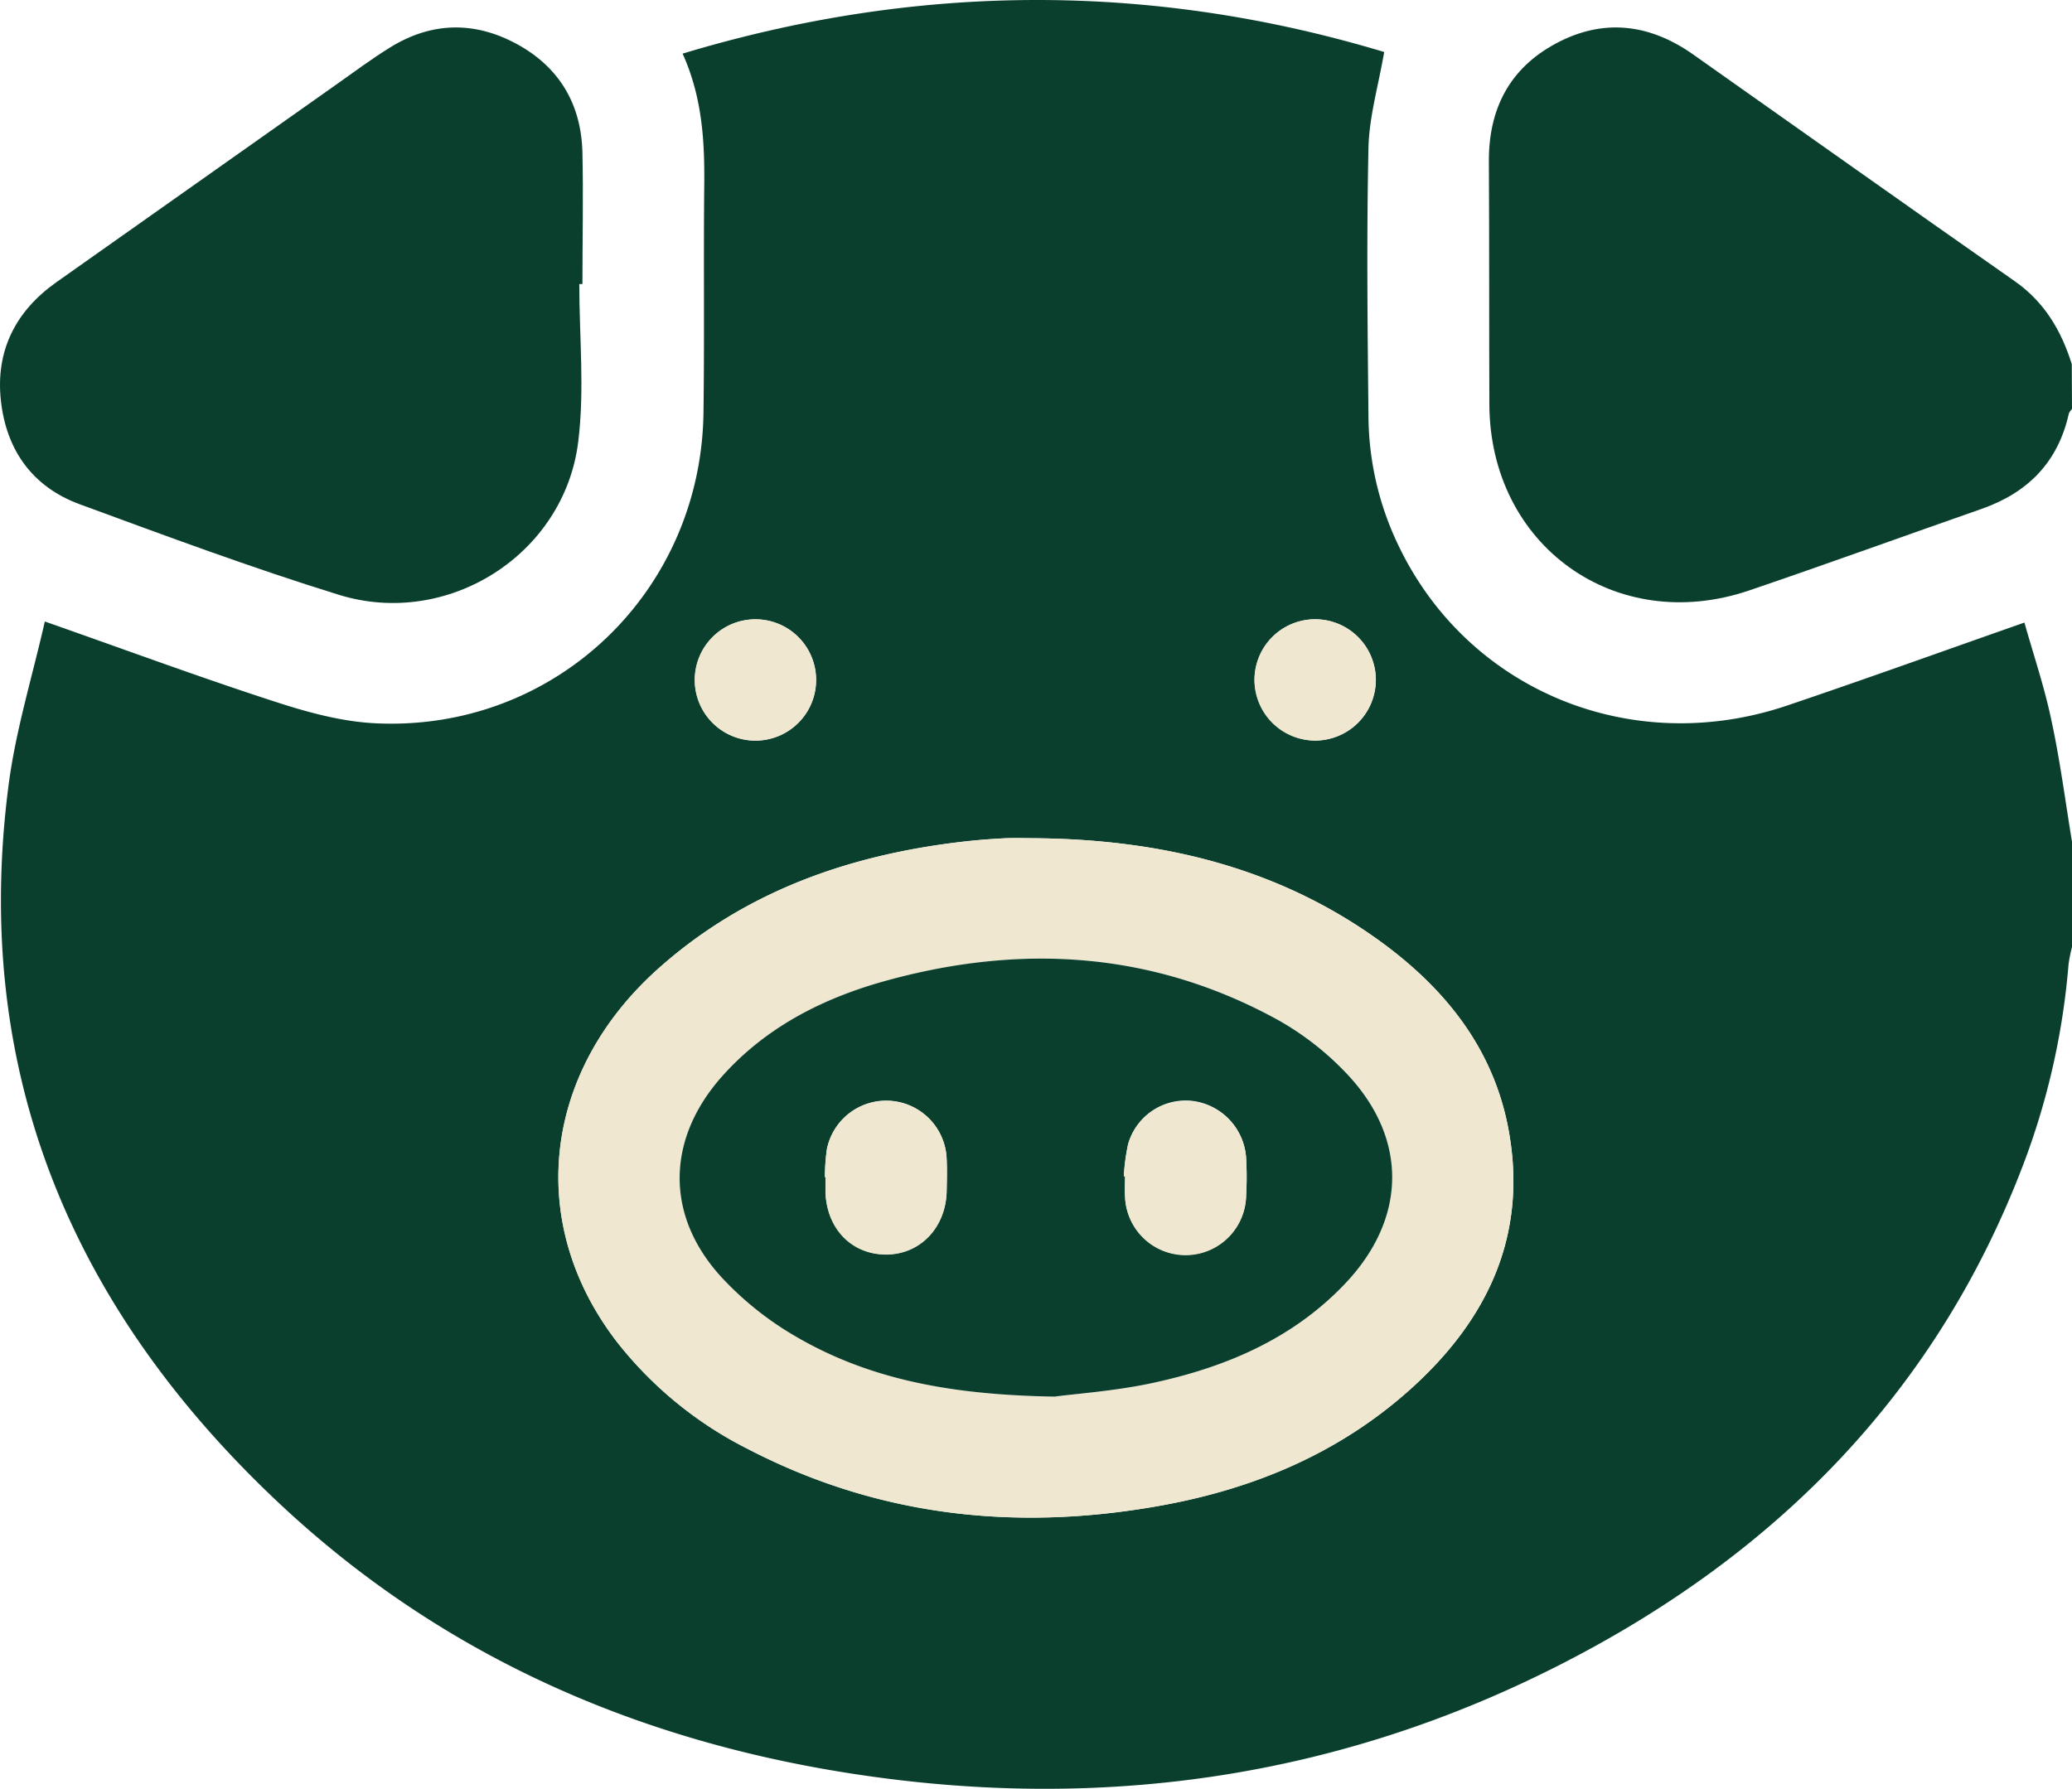
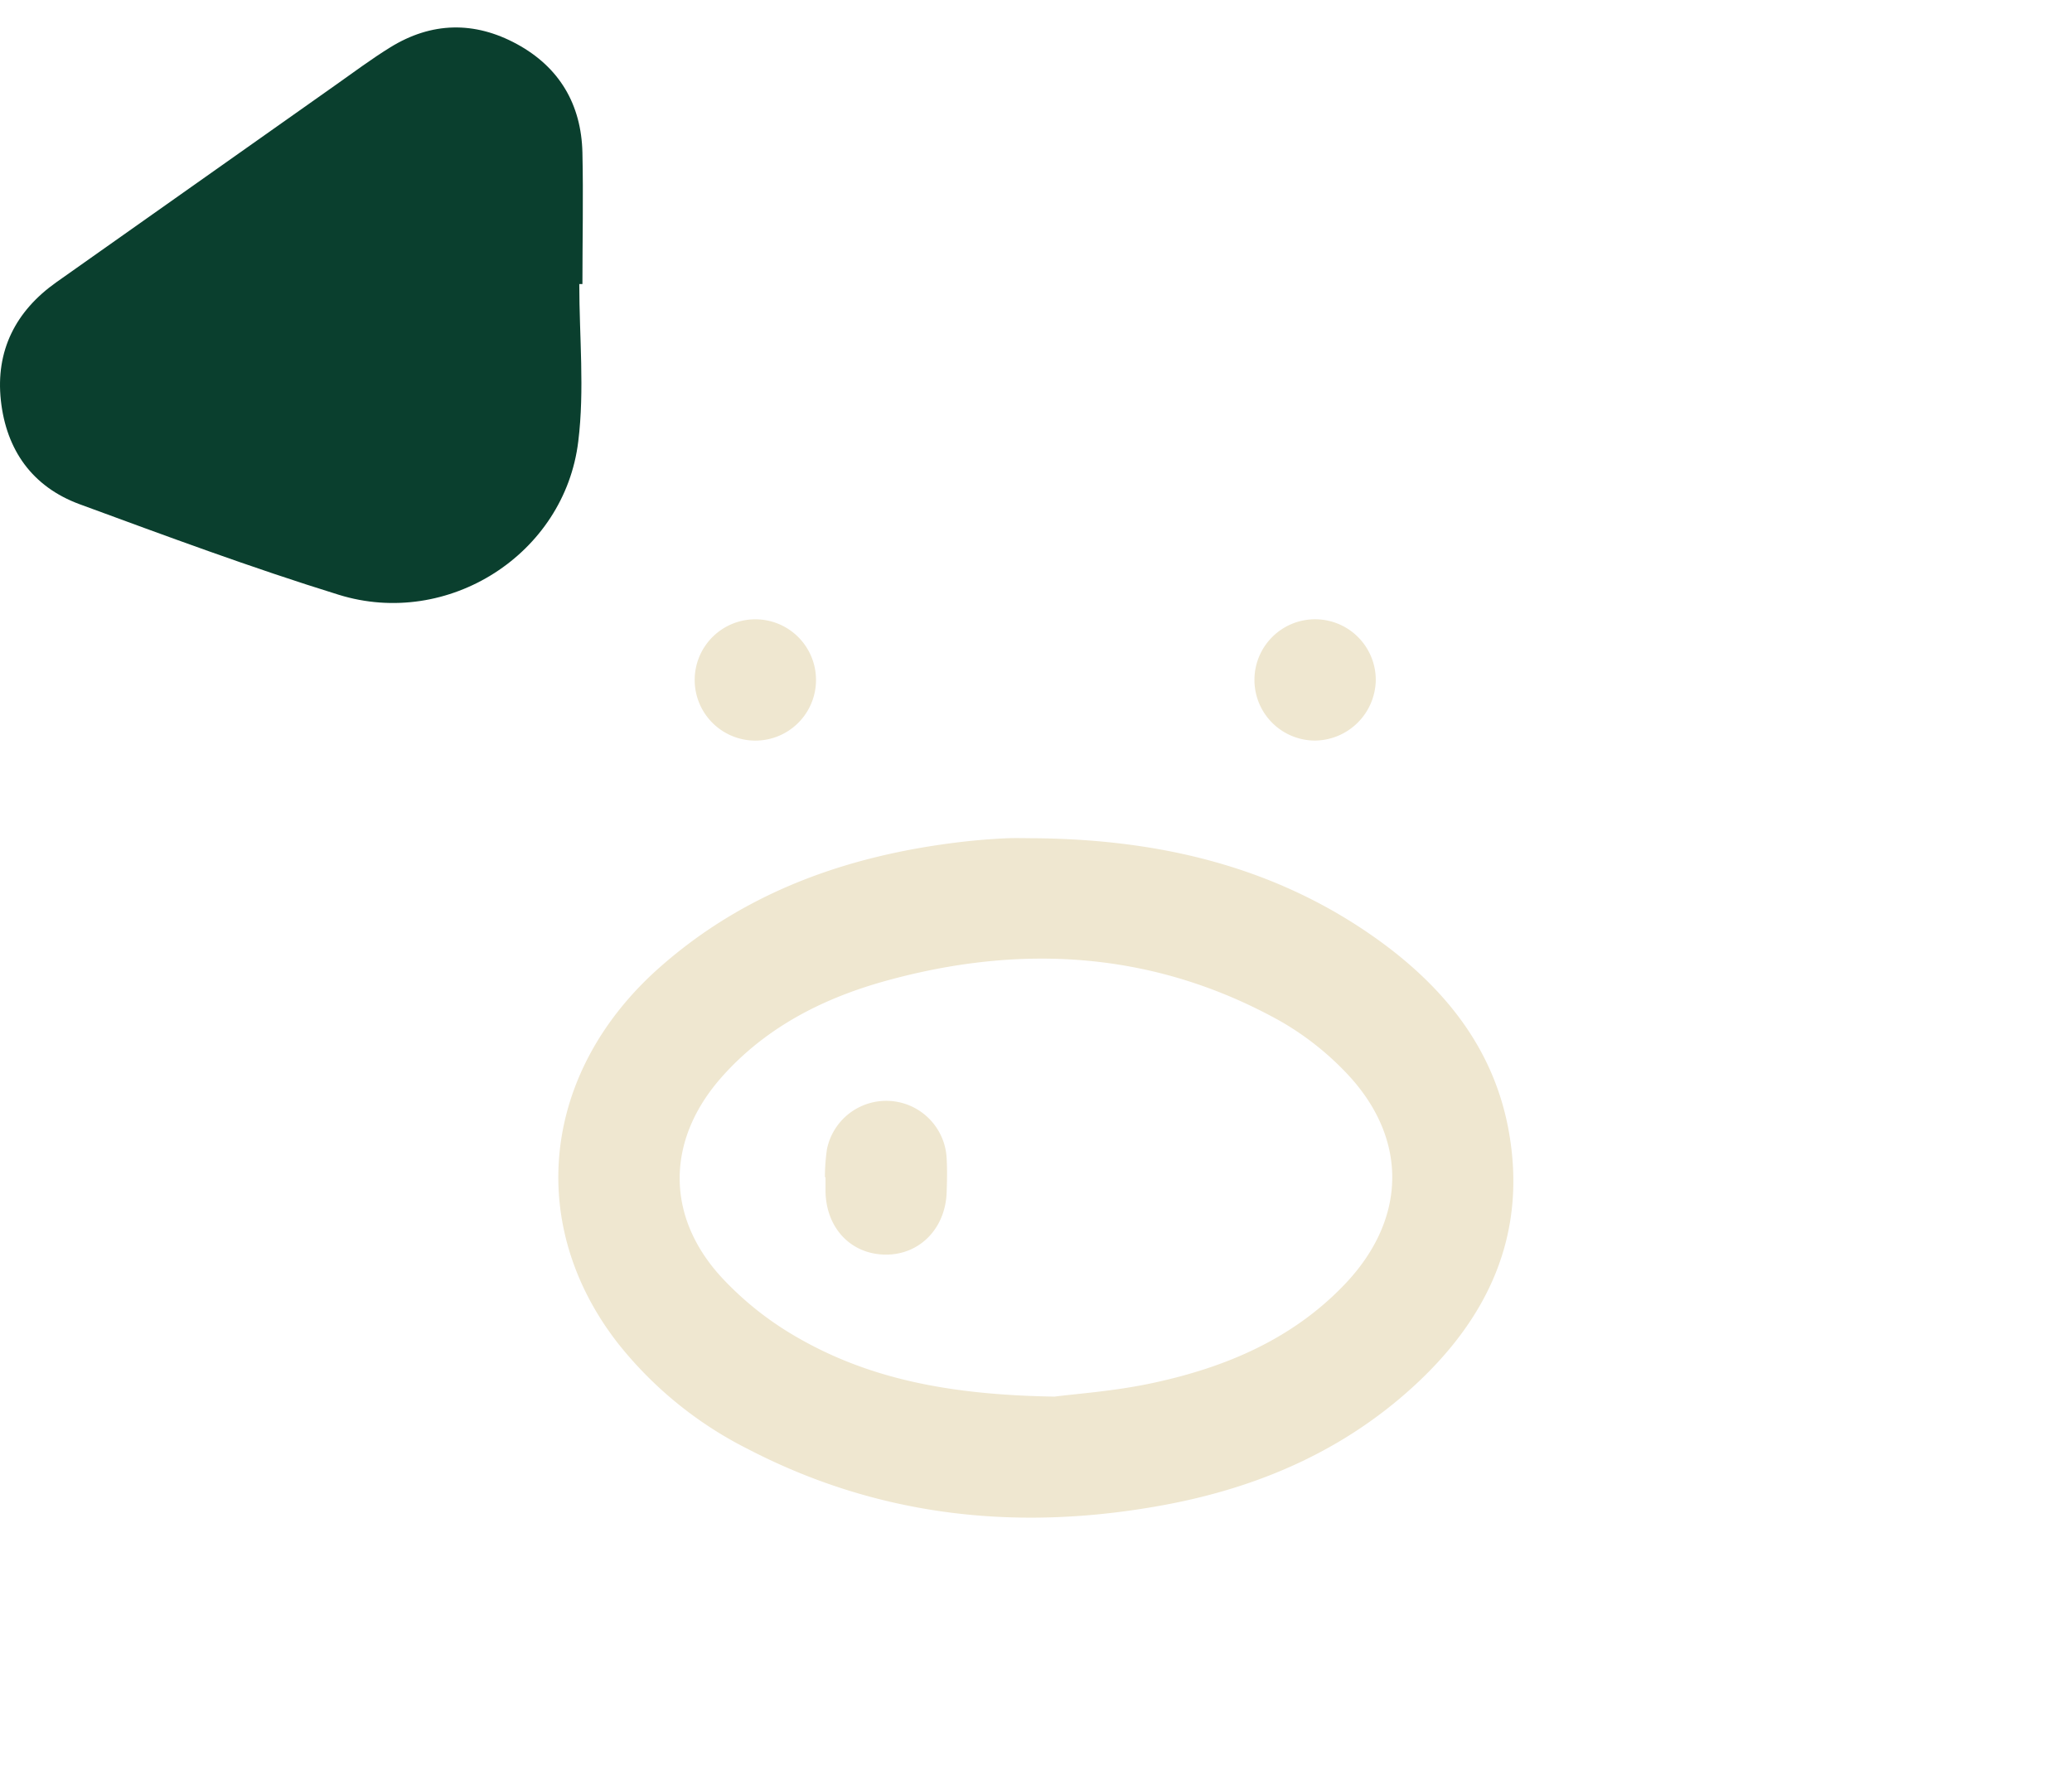
<svg xmlns="http://www.w3.org/2000/svg" id="Layer_1" data-name="Layer 1" viewBox="0 0 383.22 330.91">
  <defs>
    <style>.cls-1{fill:#0a3f2e;}.cls-2{fill:#efe7d0;}</style>
  </defs>
-   <path class="cls-1" d="M272,69.89V89.36a27.37,27.37,0,0,0-.64,3.22,135.17,135.17,0,0,1-8.12,36.35c-15.93,42.36-45.52,72.42-85.19,92.82-41.67,21.44-86,27.69-132.19,20.45-40.31-6.31-76.25-22.31-106-50.46-38-35.93-56.4-79.69-49.47-132.5,1.31-10,4.35-19.83,6.68-30.1,14.79,5.19,28.43,10.24,42.25,14.73,6.1,2,12.52,3.79,18.88,4.1C-8.69,49.59,18.43,23.76,18.89-9.47c.19-14,0-27.94.14-41.91.1-8.3-.36-16.45-4-24.53,43.67-13.18,87-13.17,129.76-.3-1.08,6.24-2.78,12-2.91,17.71-.36,16.58-.17,33.18,0,49.76a55.87,55.87,0,0,0,5.4,23.51c12.72,27,43.09,39.71,72.06,29.91,14.48-4.89,28.86-10.08,43.86-15.34,1.75,6.2,3.75,12.09,5,18.13C269.8,54.88,270.77,62.41,272,69.89ZM80.58,69.24c-2,0-4-.08-6,0q-3.93.19-7.83.64c-20.89,2.44-40,9.11-56,23.28-21.66,19.19-24.81,47.32-7.8,69.31a71.7,71.7,0,0,0,24.15,19.74c23.68,12.29,48.78,15.18,74.85,10.74,17.89-3,34.3-9.68,47.92-22,14-12.67,21.4-28.14,18-47.37-2.74-15.51-12-26.87-24.51-35.78C124.59,74.44,103.25,69.51,80.58,69.24ZM132,51.17A11.22,11.22,0,1,0,120.81,40,11.36,11.36,0,0,0,132,51.17Zm-103.11,0a11.22,11.22,0,0,0-.09-22.43,11.22,11.22,0,1,0,.09,22.43Z" transform="translate(111.22 85.83)" />
-   <path class="cls-1" d="M272-10.2c-.2.3-.52.58-.59.9-2,9-7.6,14.61-16.1,17.6-14.31,5-28.59,10.19-43,15.09-24.72,8.42-48-8.3-48.07-34.47-.06-15,0-29.92-.09-44.88-.05-9.69,3.8-17.22,12.4-21.83,8.75-4.69,17.29-3.65,25.33,2,19.85,14,39.66,28.07,59.56,42,5.47,3.84,8.58,9.13,10.52,15.32Z" transform="translate(111.22 85.83)" />
  <path class="cls-2" d="M80.58,69.24c22.67.27,44,5.2,62.77,18.57,12.48,8.91,21.77,20.27,24.51,35.78,3.39,19.23-4,34.7-18,47.37-13.62,12.33-30,19-47.92,22-26.07,4.44-51.17,1.55-74.85-10.74A71.7,71.7,0,0,1,2.93,162.49c-17-22-13.86-50.12,7.8-69.31,16-14.17,35.15-20.84,56-23.28q3.9-.45,7.83-.64C76.59,69.16,78.59,69.24,80.58,69.24Zm3.26,103.29c3.87-.52,11.24-1,18.38-2.57,13.34-2.89,25.67-8.11,35.32-18.25,11.6-12.21,11.71-27.22,0-39.31a53.46,53.46,0,0,0-12.35-9.55c-23-12.67-47.39-14.16-72.4-7.28-11.68,3.21-22.33,8.59-30.54,17.86C12,125,11.79,139.15,22.27,150.51a59.13,59.13,0,0,0,13,10.5C49.1,169.27,64.42,172.22,83.84,172.53Z" transform="translate(111.22 85.83)" />
  <path class="cls-2" d="M132,51.17A11.22,11.22,0,1,1,143.23,40.1,11.37,11.37,0,0,1,132,51.17Z" transform="translate(111.22 85.83)" />
  <path class="cls-2" d="M28.86,51.17a11.22,11.22,0,1,1-.09-22.43,11.22,11.22,0,0,1,.09,22.43Z" transform="translate(111.22 85.83)" />
  <path class="cls-1" d="M-4.08-33.28c0,9.71,1,19.54-.19,29.11C-6.79,16.71-28.38,30.47-48.59,24.19c-16.15-5-32-10.9-47.92-16.75-8.71-3.21-13.55-10-14.55-19.19s2.72-16.53,10.25-21.86Q-75-51.86-49.21-70.06c3.36-2.37,6.66-4.84,10.15-7,7.64-4.73,15.59-4.89,23.44-.62S-3.7-66.52-3.5-57.59c.18,8.1,0,16.21,0,24.31Z" transform="translate(111.22 85.83)" />
-   <path class="cls-1" d="M83.84,172.53c-19.42-.31-34.74-3.26-48.56-11.52a59.13,59.13,0,0,1-13-10.5C11.79,139.15,12,125,22.2,113.43c8.21-9.27,18.86-14.65,30.54-17.86,25-6.88,49.37-5.39,72.4,7.28a53.46,53.46,0,0,1,12.35,9.55c11.76,12.09,11.65,27.1,0,39.31-9.65,10.14-22,15.36-35.32,18.25C95.08,171.51,87.71,172,83.84,172.53ZM41.35,131.92h.1c0,.87,0,1.74,0,2.61.15,6.65,4.8,11.58,11,11.69s11.26-4.88,11.41-11.69c0-2,.08-4,0-6a11.19,11.19,0,0,0-22.14-1.83A36.94,36.94,0,0,0,41.35,131.92Zm55.28-.17.23,0c0,1.24-.07,2.49,0,3.72a11.2,11.2,0,0,0,22.39-.07,61.94,61.94,0,0,0,0-7.08,11.35,11.35,0,0,0-9.92-10.49,11.07,11.07,0,0,0-11.91,8A39,39,0,0,0,96.63,131.75Z" transform="translate(111.22 85.83)" />
  <path class="cls-2" d="M41.35,131.92a36.94,36.94,0,0,1,.38-5.18,11.19,11.19,0,0,1,22.14,1.83c.11,2,.07,4,0,6-.15,6.81-5,11.8-11.41,11.69s-10.89-5-11-11.69c0-.87,0-1.74,0-2.61Z" transform="translate(111.22 85.83)" />
-   <path class="cls-2" d="M96.63,131.75a39,39,0,0,1,.79-5.85,11.07,11.07,0,0,1,11.91-8,11.35,11.35,0,0,1,9.92,10.49,61.94,61.94,0,0,1,0,7.08,11.2,11.2,0,0,1-22.39.07c-.08-1.23,0-2.48,0-3.72Z" transform="translate(111.22 85.83)" />
</svg>